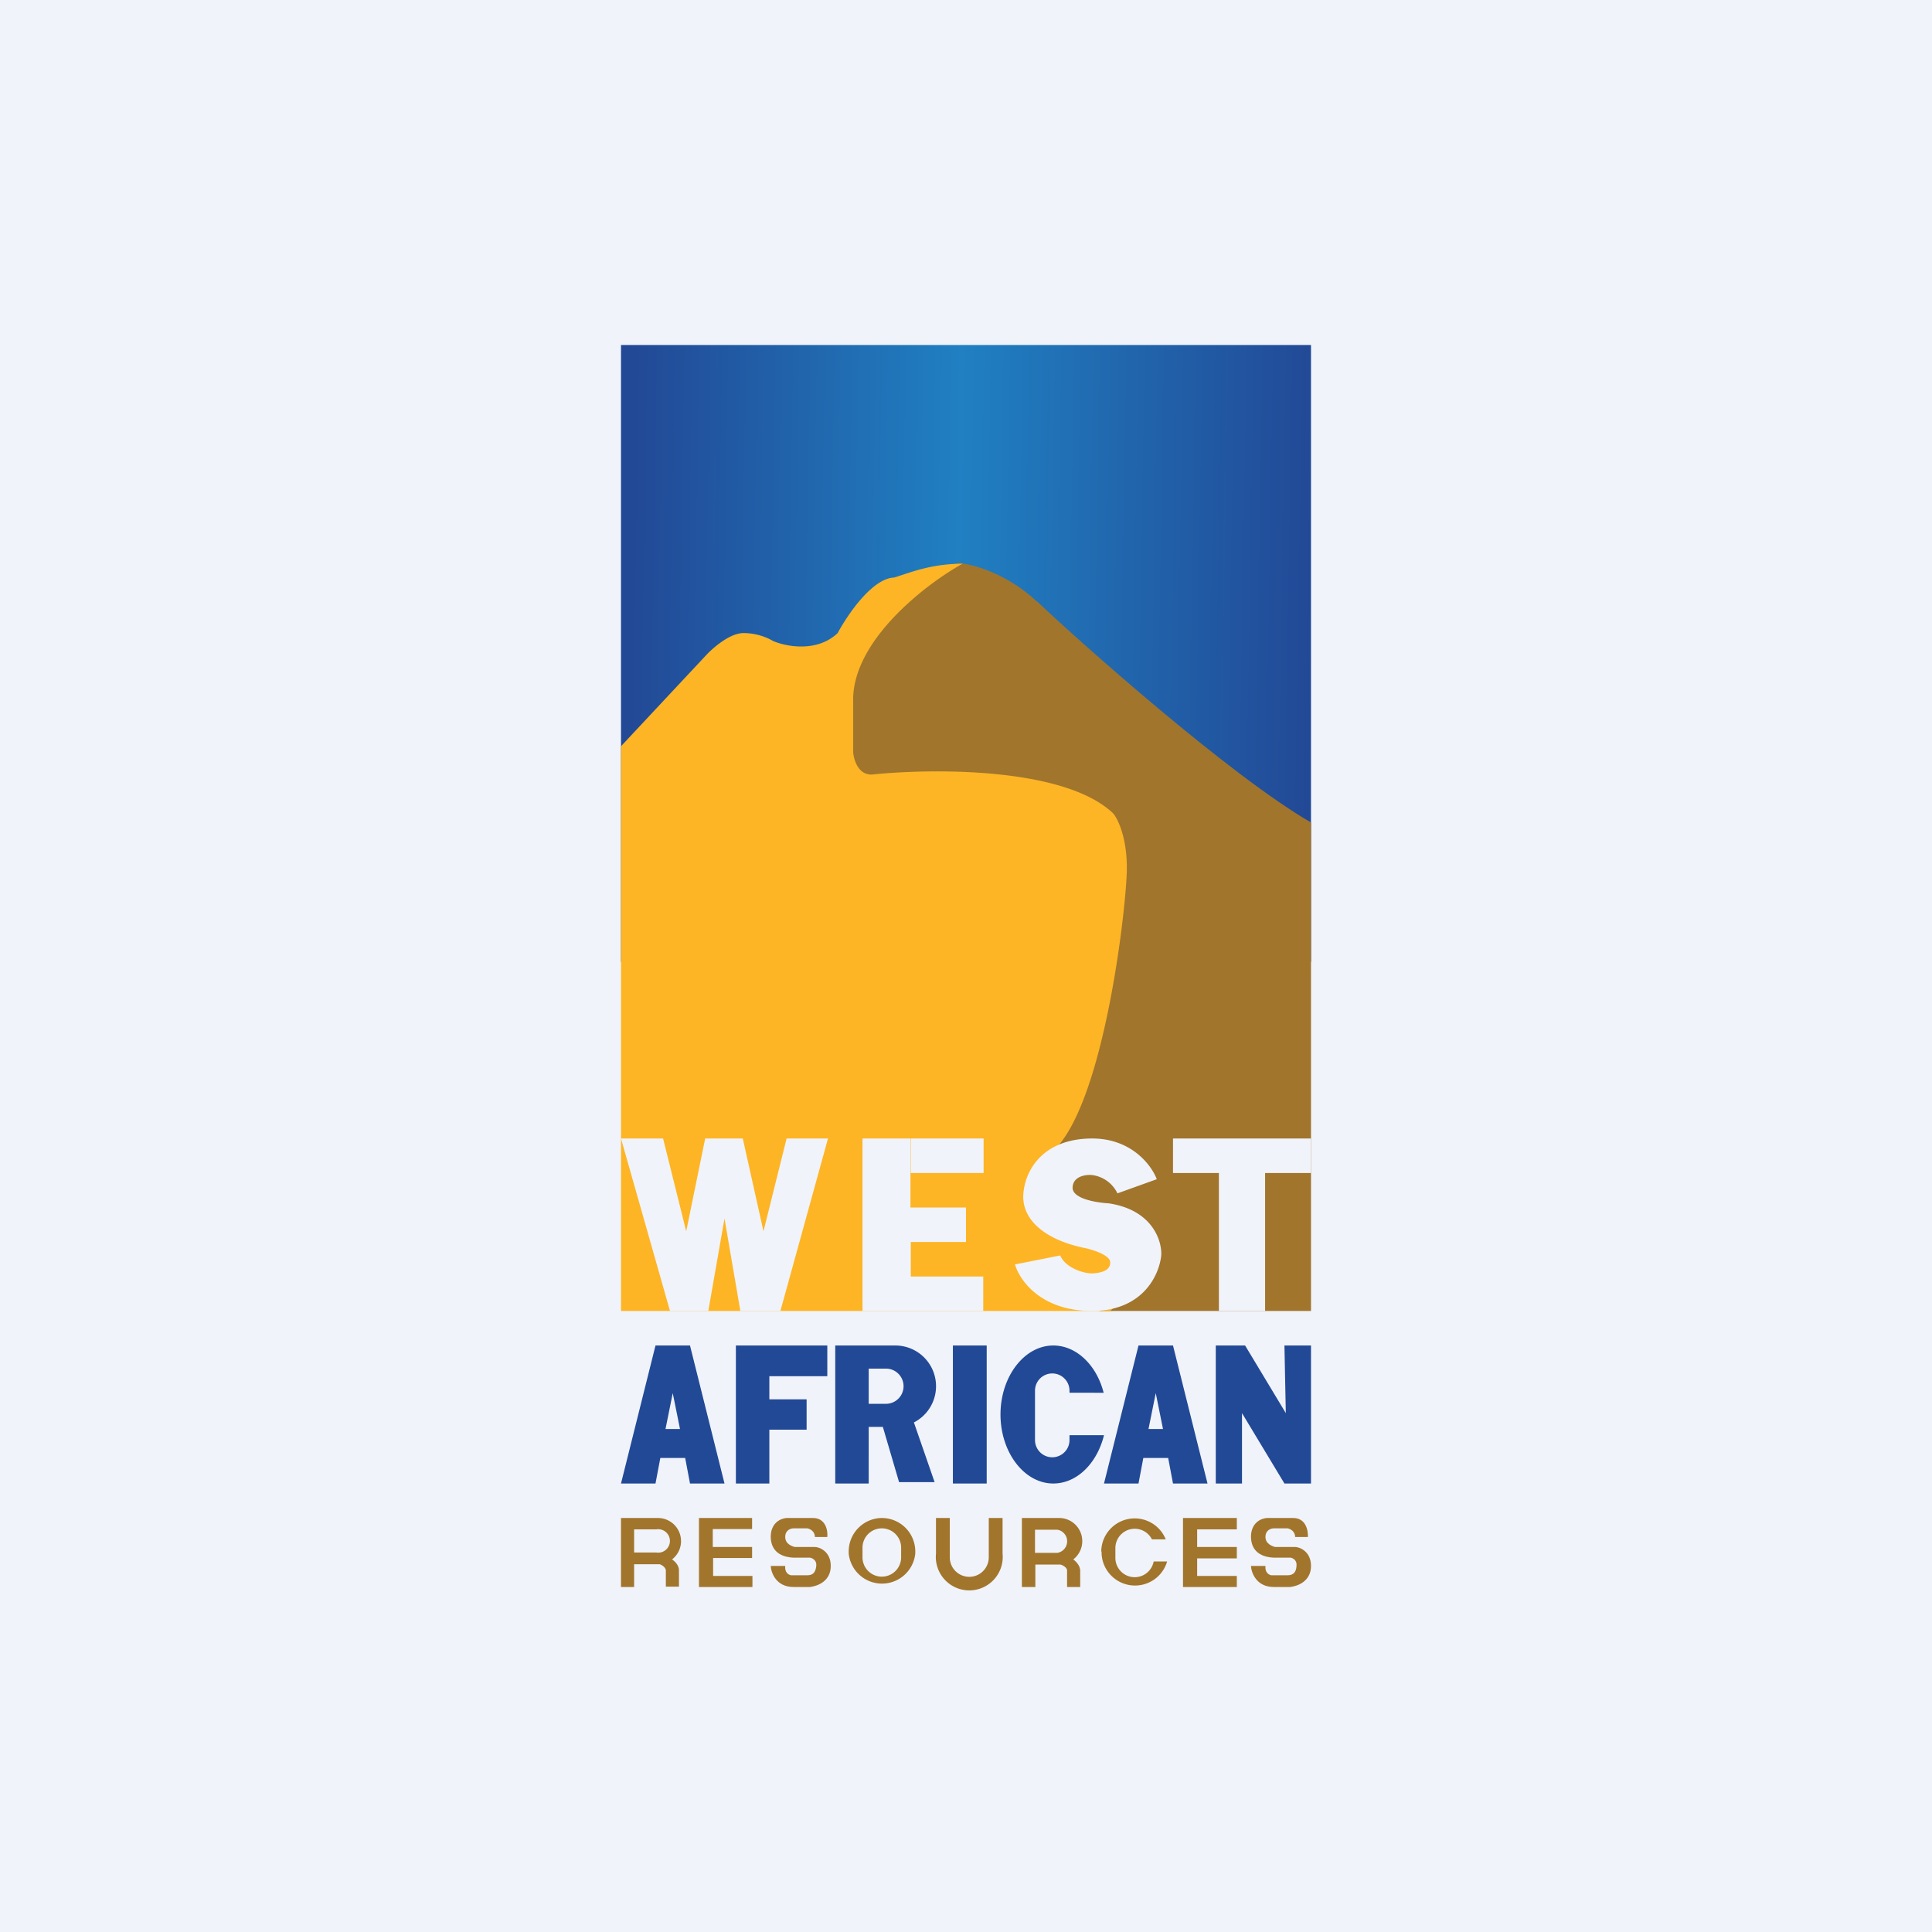
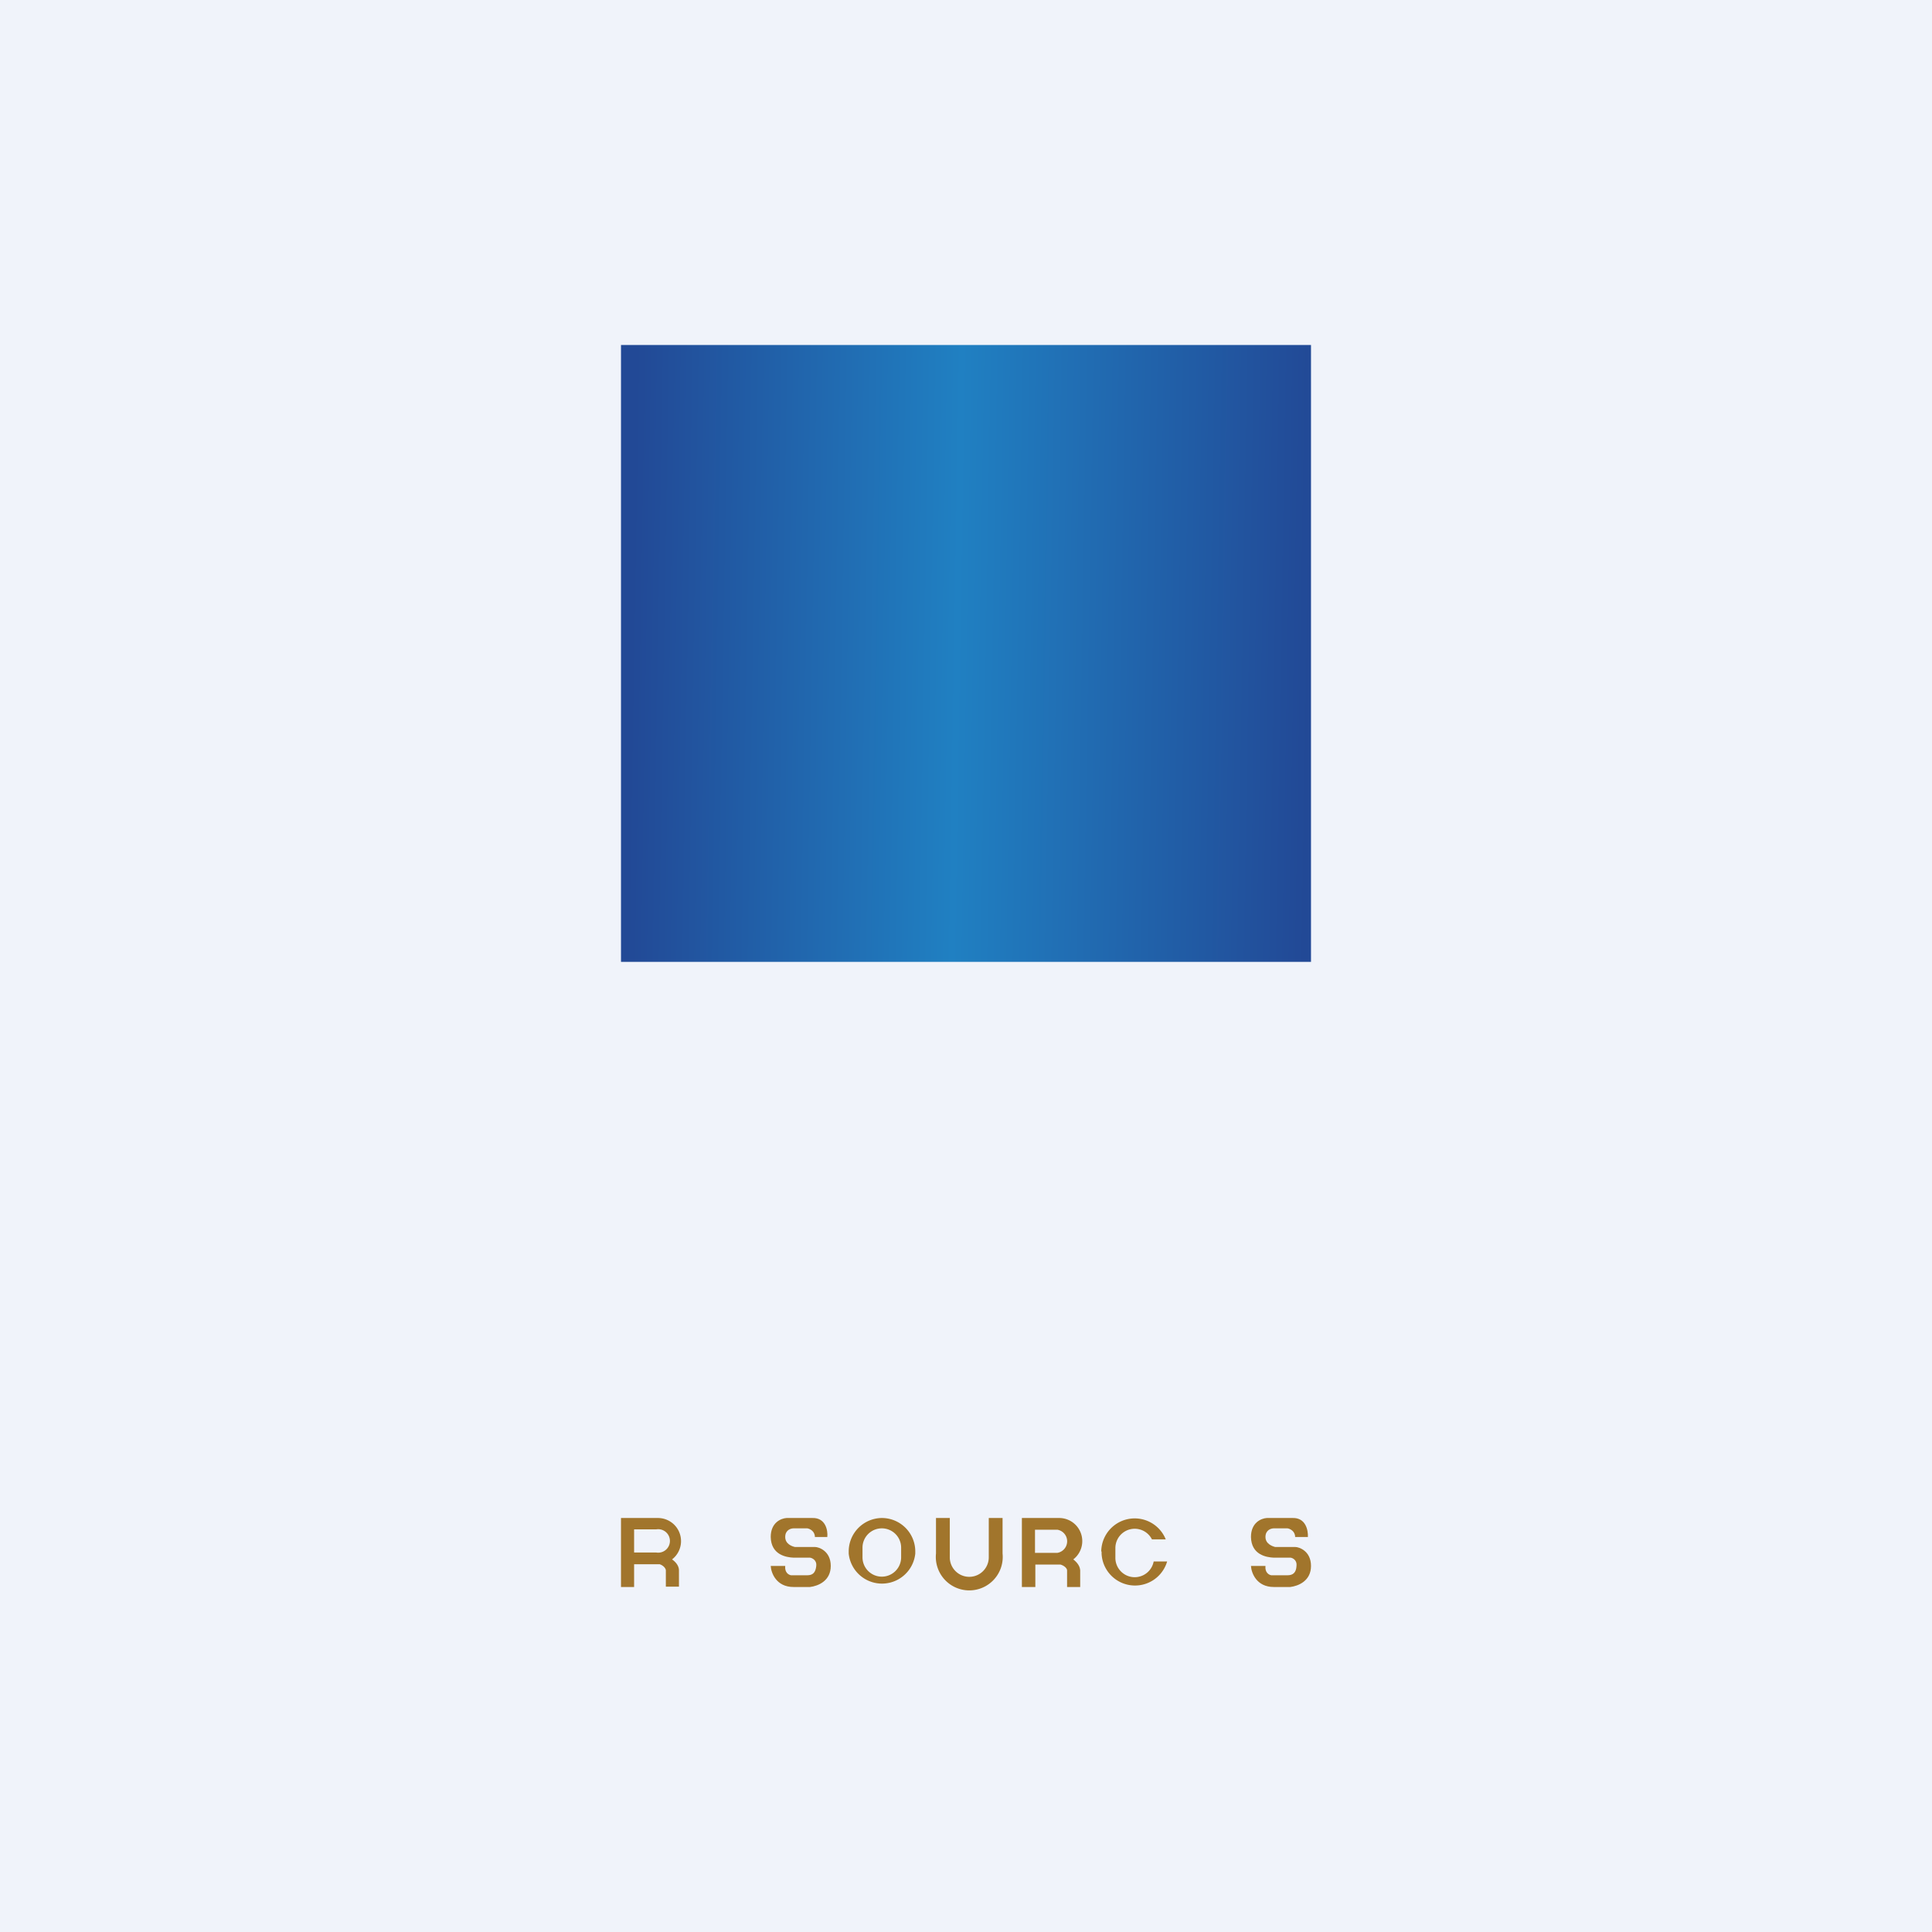
<svg xmlns="http://www.w3.org/2000/svg" width="56" height="56">
  <path fill="#F0F3FA" d="M0 0h56v56H0z" />
  <path fill="url(#a2vrzj5qy)" d="M18 10h20v17.88H18z" />
-   <path d="M30.07 17.45c-.9-.85-1.9-1.1-2.28-1.13-1.49.28-3.1 2.04-3.72 2.9l-.1 3.41 3.51 1.11 4.71.1c.54 3.83-.88 7.74-1.65 9.29v2.09l2.33 2.13-1 .65H38V23.84c-2.37-1.37-6.8-5.32-7.93-6.4z" fill="#A1752C" />
-   <path d="M18 21.63V38h14.18l.6-.57-1-1.96-1.27-.98.18-1.3c1.33-1.58 1.93-6.68 1.97-7.9.03-.96-.25-1.54-.39-1.71-1.41-1.35-5.25-1.31-6.99-1.13-.4.02-.53-.42-.55-.64v-1.47c-.05-1.74 2.07-3.39 3.17-4-.91 0-1.53.26-1.98.4-.64.02-1.36 1.09-1.64 1.61-.6.57-1.5.39-1.87.23a1.73 1.73 0 00-.86-.23c-.4 0-.9.44-1.1.66L18 21.63z" fill="#FDB525" />
  <path d="M19.42 38L18 33h1.22l.67 2.69.55-2.69h1.09l.6 2.69.67-2.69H24l-1.38 5h-1.16L21 35.32 20.53 38h-1.1z" fill="#F0F3FA" />
-   <path d="M20.67 45.16v.52h1.14V46h-1.55v-2h1.54v.32h-1.14v.52h1.14v.32h-1.14zm14.03.01v.51h1.15V46h-1.56v-2h1.56v.33H34.7v.51h1.15v.33H34.7z" fill="#A1752C" />
-   <path d="M26.39 33H25v5h3.5v-1h-2.1v-1H28v-1h-1.61v-2zm2.11 0h-2.1v1h2.11v-1zm9.5 0h-4v1h1.33v4h1.34v-4H38v-1zm-6.34 0c1.14 0 1.72.78 1.87 1.18l-1.14.41a.95.95 0 00-.73-.53c-.18-.02-.56.03-.57.36-.01.33.7.44 1.05.46 1.26.19 1.54 1.08 1.52 1.5-.05.54-.5 1.61-2 1.62-1.5 0-2.11-.9-2.24-1.35l1.31-.26c.17.39.74.53.93.52.2-.01.53-.06.52-.32 0-.21-.51-.37-.76-.42-1.1-.23-1.79-.79-1.76-1.53.04-.73.58-1.64 2-1.64z" fill="#F0F3FA" />
-   <path fill-rule="evenodd" d="M19 39l-1 4h1l.14-.74h.72L20 43h1l-1-4h-1zm.5 1.38l-.21 1.04h.42l-.21-1.04zM22.13 39h1.85v.89H22.3v.67h1.08v.88H22.3V43h-.97v-4h.8zm5.5 0h.97v4h-.98v-4zM33 39h1l1 4h-1l-.14-.74h-.72L33 43h-1l1-4zm.29 2.42l.21-1.04.21 1.04h-.42zM25.03 39h.93a1.18 1.18 0 01.53 2.23l.6 1.73h-1.03l-.47-1.6h-.41V43h-.97v-4h.82zm.15.67v1.02h.5a.5.5 0 000-1.02h-.5zM32 41.6c-.2.81-.78 1.4-1.47 1.4-.84 0-1.53-.9-1.53-2s.69-2 1.53-2c.68 0 1.26.58 1.46 1.37H31v-.06a.5.5 0 00-1 0v1.43a.5.5 0 001 0v-.14h1zm3.24-2.6v4H36v-2.04L37.23 43H38v-4h-.77l.04 1.96L36.09 39h-.85z" fill="#224996" />
  <path fill-rule="evenodd" d="M19.07 44H18v2h.38v-.66h.69a.7.7 0 00.05 0c.12.04.18.13.18.18v.47h.38v-.47c0-.14-.1-.25-.2-.32a.67.67 0 00-.41-1.2zm-.69 1h.64a.34.34 0 100-.67h-.64v.68zm12.32-1h-1.08v2h.39v-.65h.73c.13.04.19.12.19.17V46h.38v-.48c-.01-.14-.1-.24-.2-.32a.67.67 0 00-.42-1.2zm-.7 1.01h.65a.34.34 0 000-.67H30V45z" fill="#A1752C" />
  <path d="M23.55 44c.38-.01.45.36.43.55h-.36c0-.17-.15-.24-.22-.25H23c-.08 0-.24.05-.24.25s.19.27.28.29h.58c.12 0 .46.12.46.55 0 .43-.36.58-.6.61H23c-.5 0-.65-.41-.66-.61h.42c-.02.19.1.26.17.27h.47c.16 0 .24-.08.26-.27.02-.16-.11-.23-.18-.24H23c-.21-.01-.65-.08-.66-.6 0-.42.3-.54.46-.55h.75zm13.92 0c.38-.01.45.36.44.55h-.37c0-.17-.15-.24-.22-.25h-.4c-.08 0-.24.05-.24.25s.2.27.28.29h.58c.12 0 .46.12.46.55 0 .43-.36.58-.6.61h-.48c-.5 0-.65-.41-.66-.61h.42c-.02.19.1.26.17.27h.47c.16 0 .25-.08.26-.27.02-.16-.1-.23-.17-.24h-.49c-.21-.01-.65-.08-.66-.6 0-.42.3-.54.46-.55h.75z" fill="#A1752C" />
  <path fill-rule="evenodd" d="M25.56 44a.97.97 0 00-.96.97v.06a.97.97 0 001.93 0v-.06a.97.97 0 00-.97-.97zm0 .3a.56.56 0 00-.56.56v.28a.56.56 0 001.12 0v-.28a.56.56 0 00-.56-.56z" fill="#A1752C" />
  <path d="M27.53 44h-.4v1.03a.97.97 0 101.93 0V44h-.4v1.14a.56.56 0 01-1.13 0V44zm4.39.97a.97.97 0 011.87-.35h-.4a.56.56 0 00-1.06.24v.28a.56.56 0 001.11.12h.39a.97.97 0 01-1.9-.23v-.06z" fill="#A1752C" />
  <defs>
    <linearGradient id="a2vrzj5qy" x1="18.34" y1="16.36" x2="38" y2="16.69" gradientUnits="userSpaceOnUse">
      <stop stop-color="#224996" />
      <stop offset=".48" stop-color="#2080C2" />
      <stop offset="1" stop-color="#224996" />
    </linearGradient>
  </defs>
</svg>